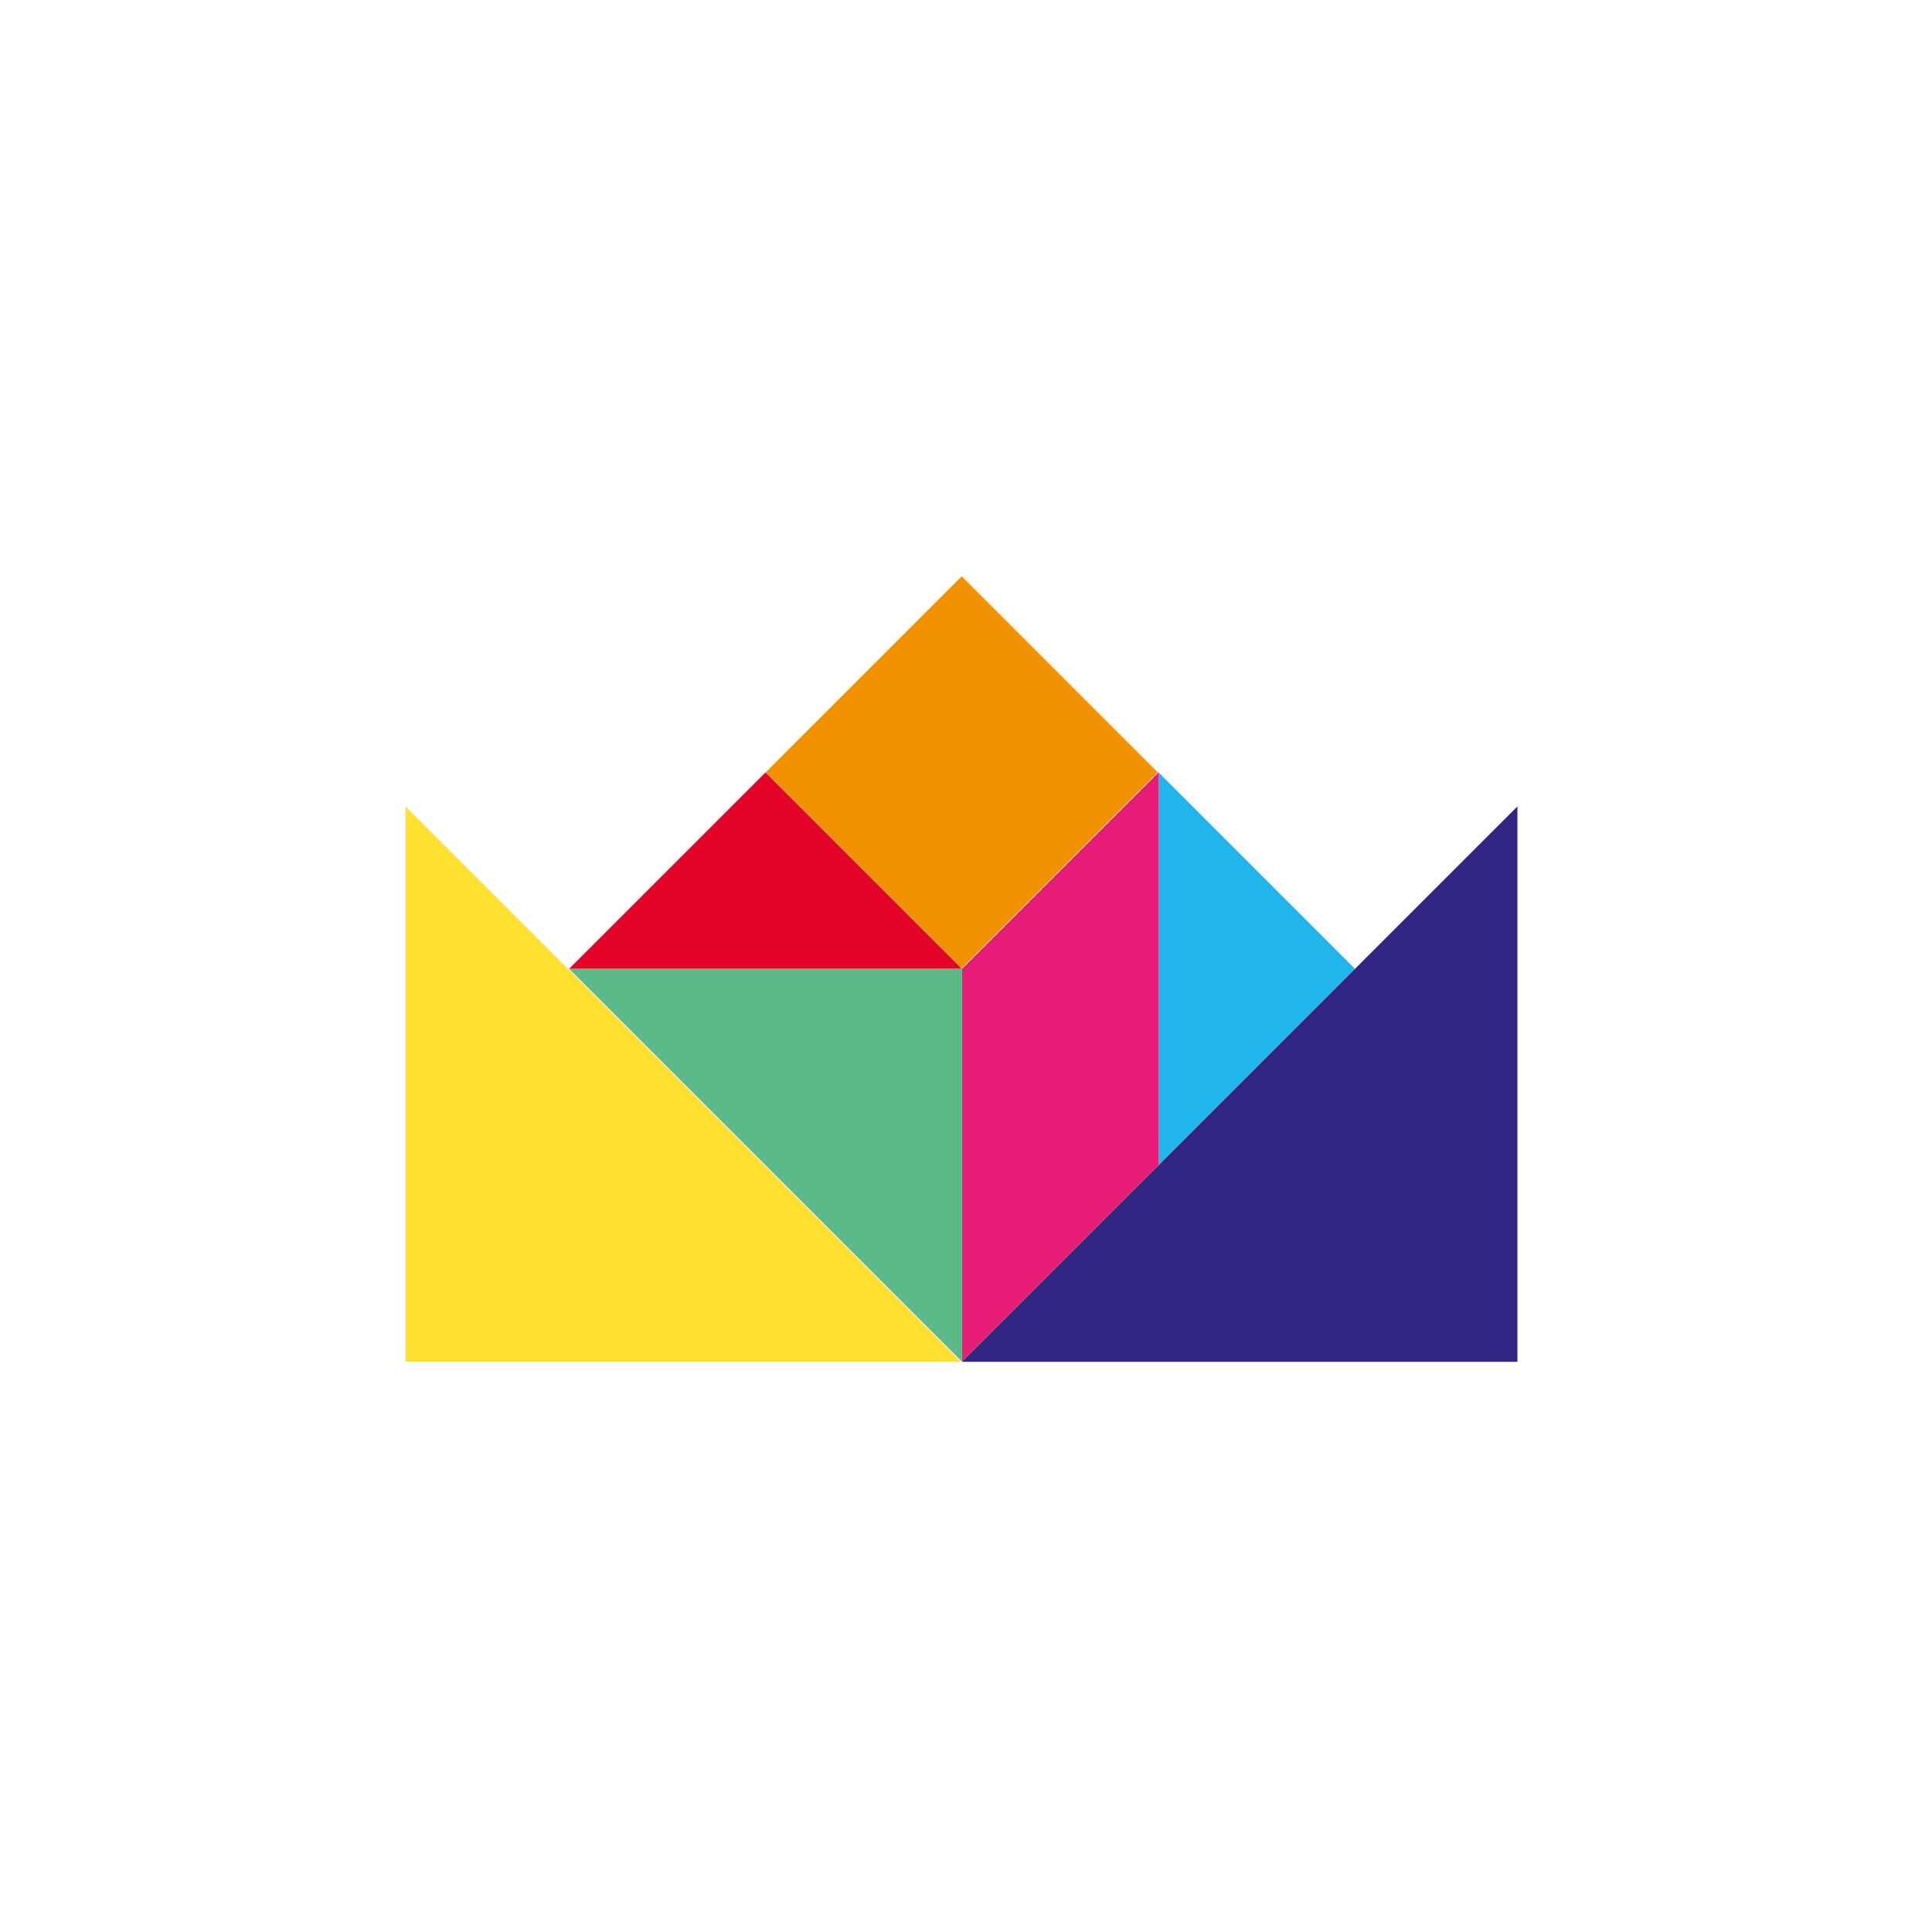
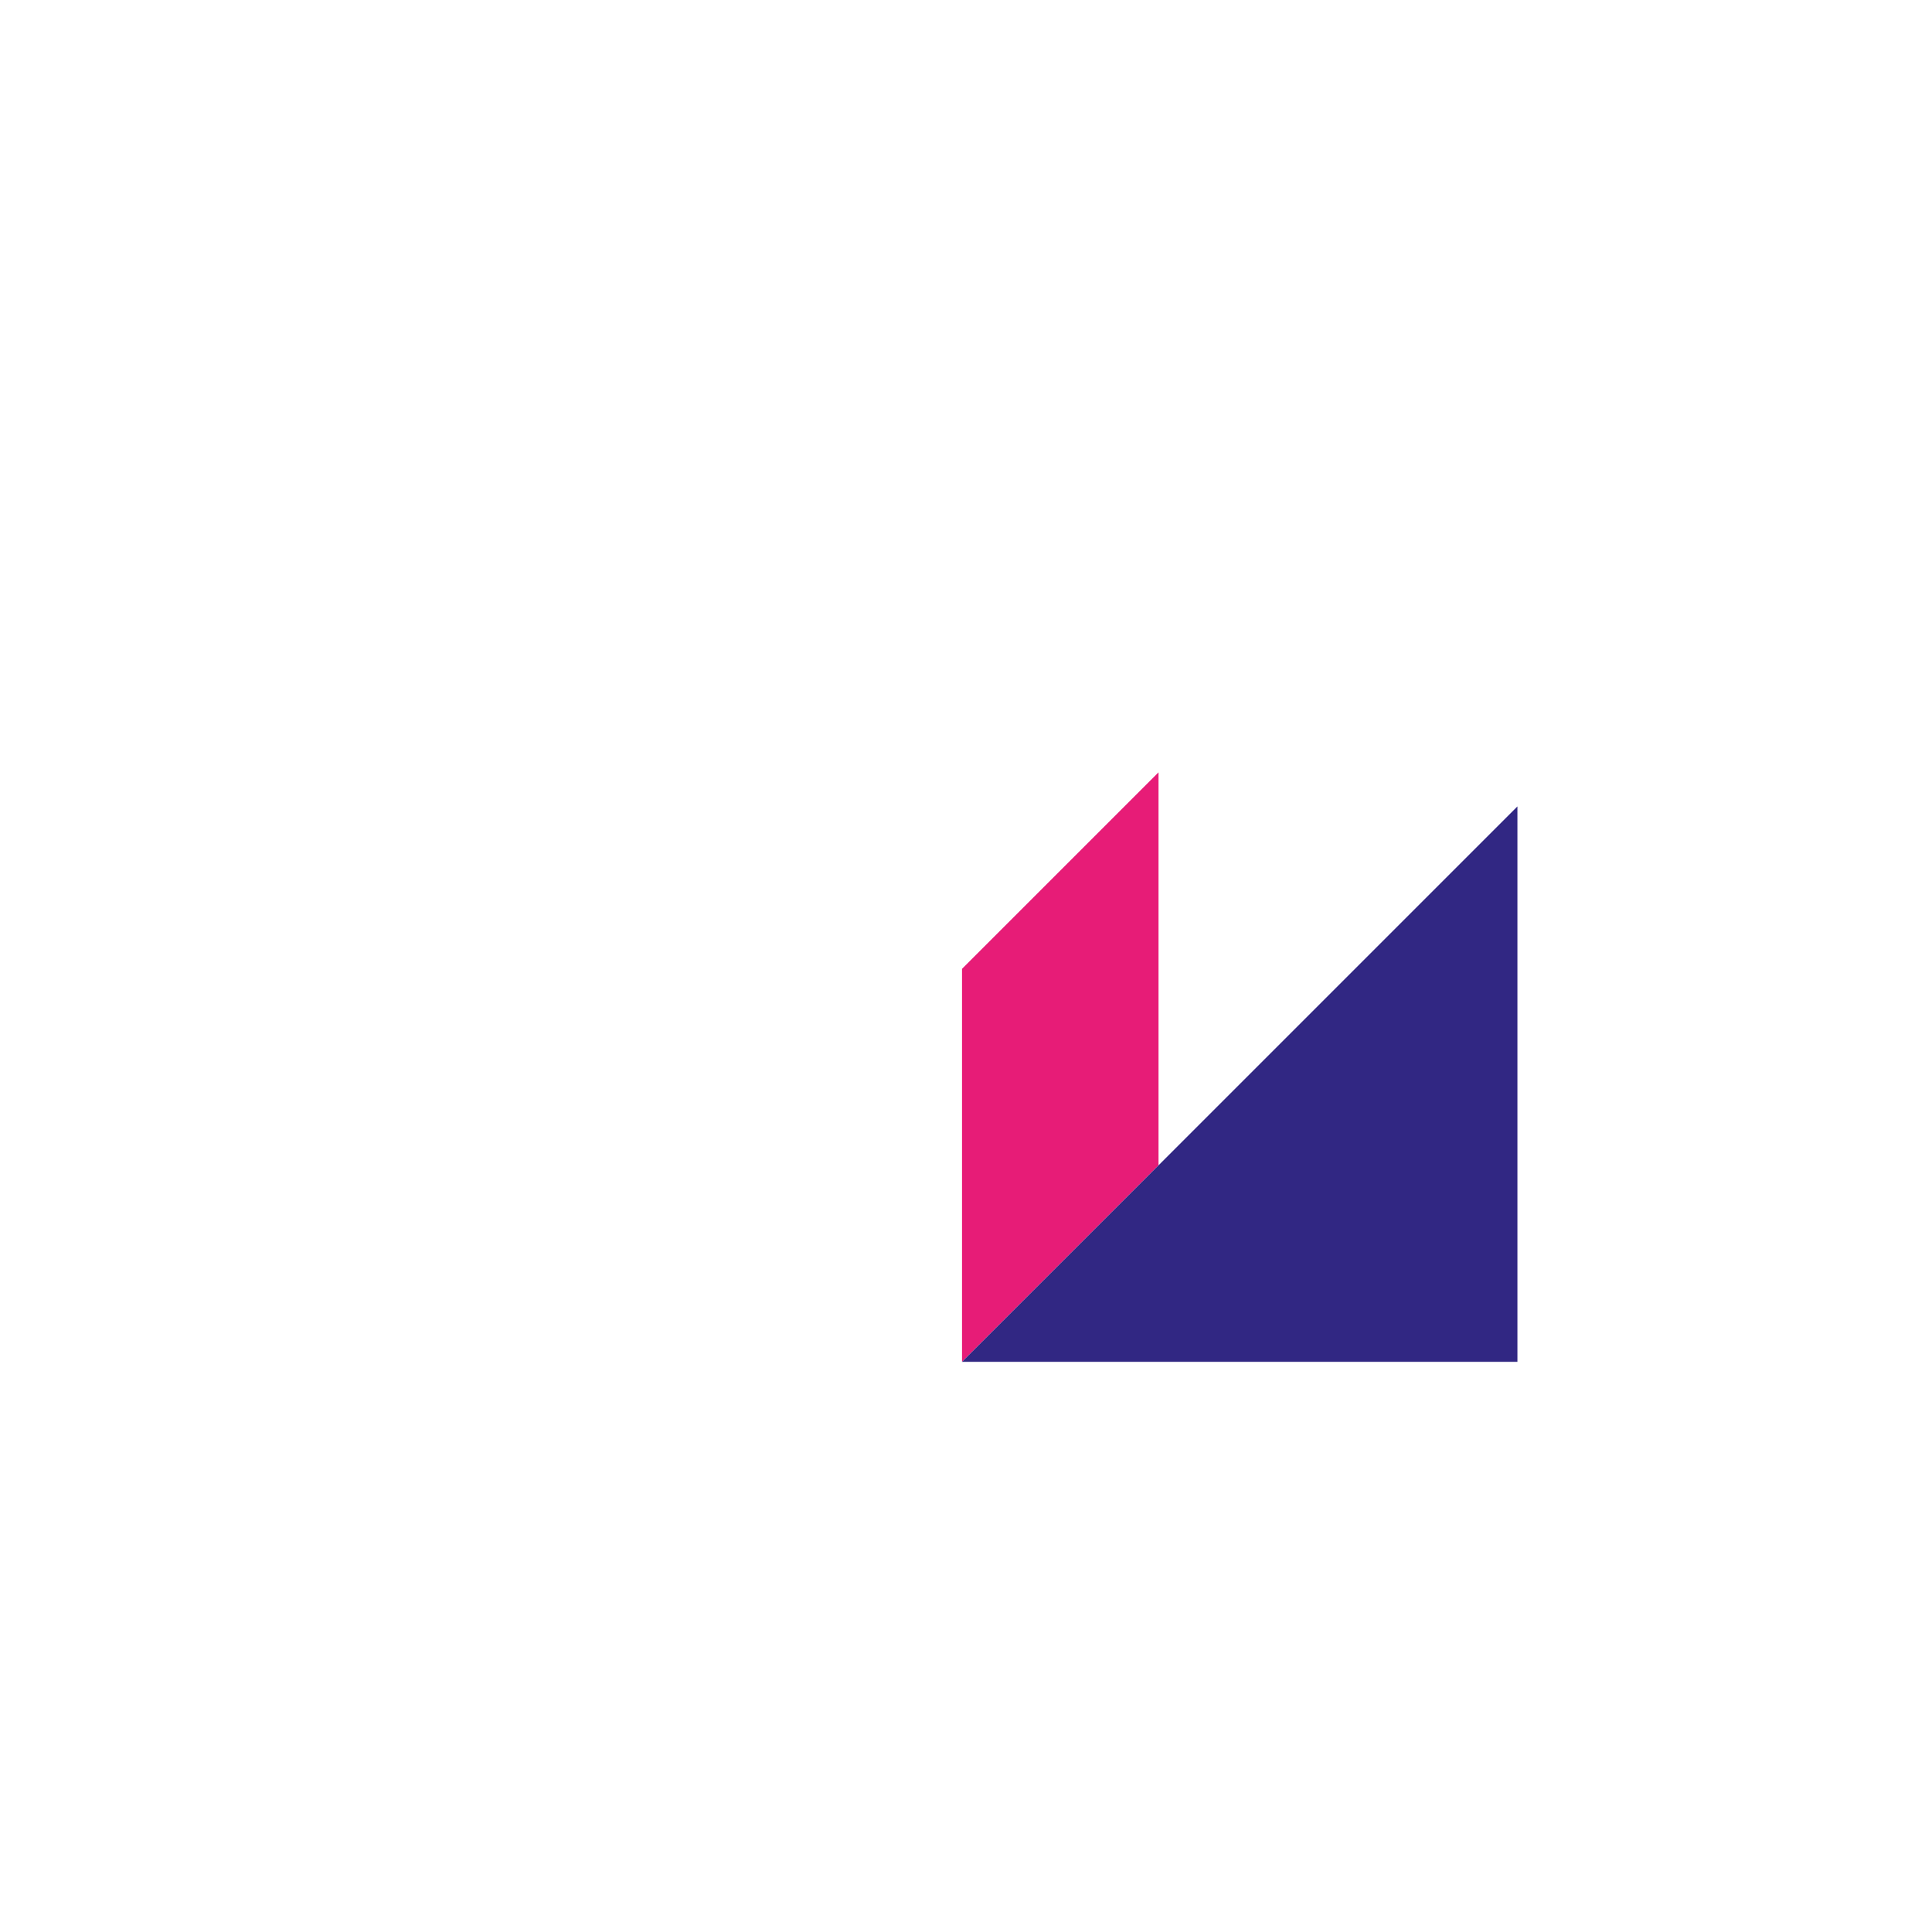
<svg xmlns="http://www.w3.org/2000/svg" id="Laag_1" data-name="Laag 1" version="1.1" viewBox="0 0 170.1 170.1">
  <defs>
    <style>
      .cls-1 {
        fill: #e40428;
      }

      .cls-1, .cls-2, .cls-3, .cls-4, .cls-5, .cls-6, .cls-7 {
        stroke-width: 0px;
      }

      .cls-2 {
        fill: #5cb885;
      }

      .cls-3 {
        fill: #21b5ea;
      }

      .cls-4 {
        fill: #ffdf30;
      }

      .cls-5 {
        fill: #312783;
      }

      .cls-6 {
        fill: #f39200;
      }

      .cls-7 {
        fill: #e71c77;
      }
    </style>
  </defs>
-   <polygon class="cls-4" points="35.7 119.9 84.6 119.9 35.7 71 35.7 119.9" />
-   <rect class="cls-6" x="72.5" y="55.8" width="24.4" height="24.4" transform="translate(-23.3 79.8) rotate(-45)" />
-   <polygon class="cls-3" points="102 68 119.3 85.3 102 102.6 102 68" />
-   <polygon class="cls-1" points="50.1 85.3 67.4 68 84.7 85.3 50.1 85.3" />
  <polygon class="cls-7" points="102 102.6 102 68 84.7 85.3 84.7 119.9 102 102.6" />
  <polygon class="cls-5" points="133.6 71 133.6 119.9 84.7 119.9 133.6 71" />
-   <polygon class="cls-2" points="50.1 85.3 84.7 85.3 84.7 119.9 50.1 85.3" />
</svg>